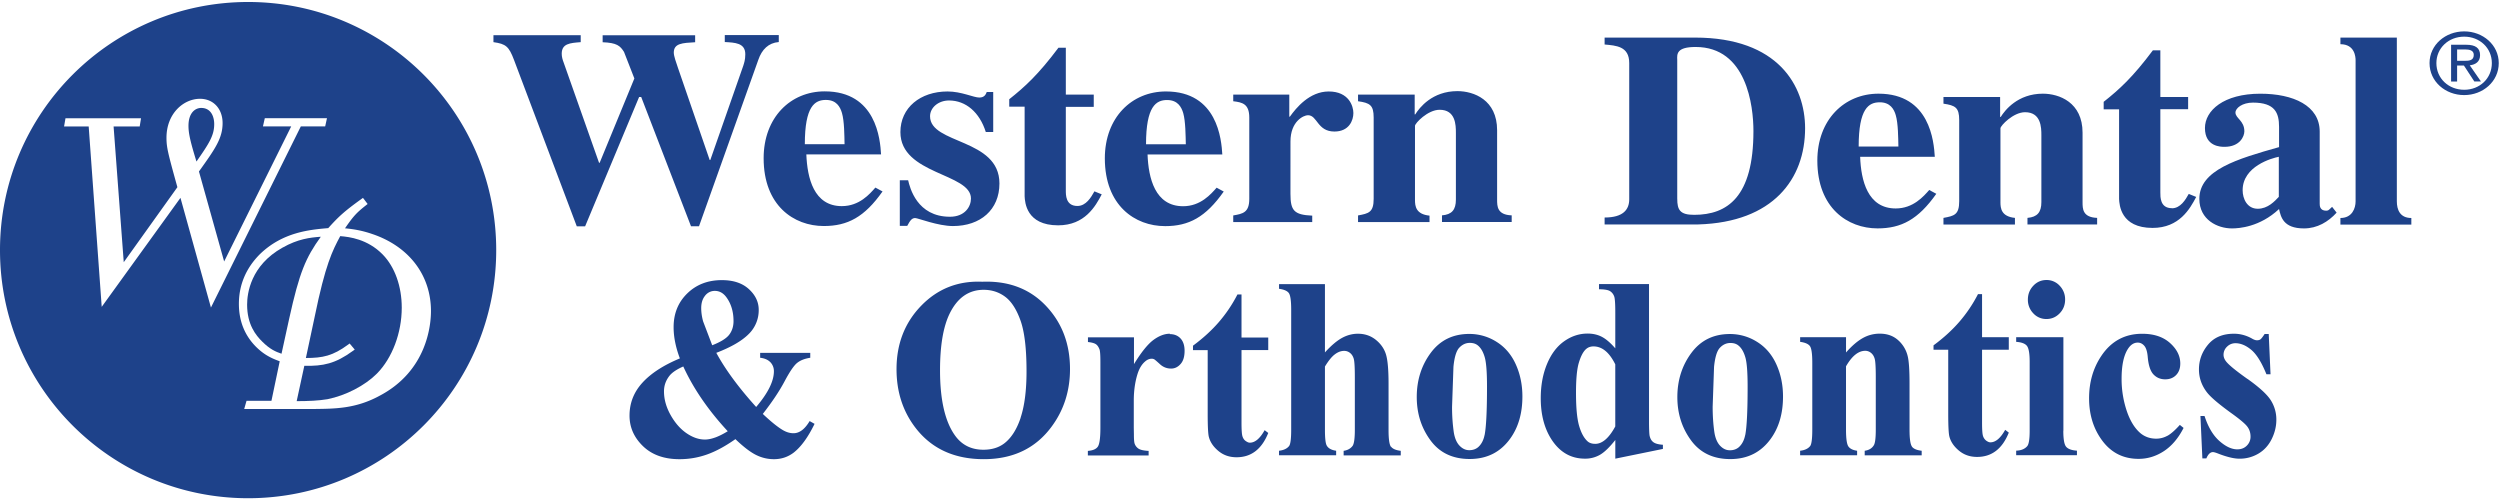
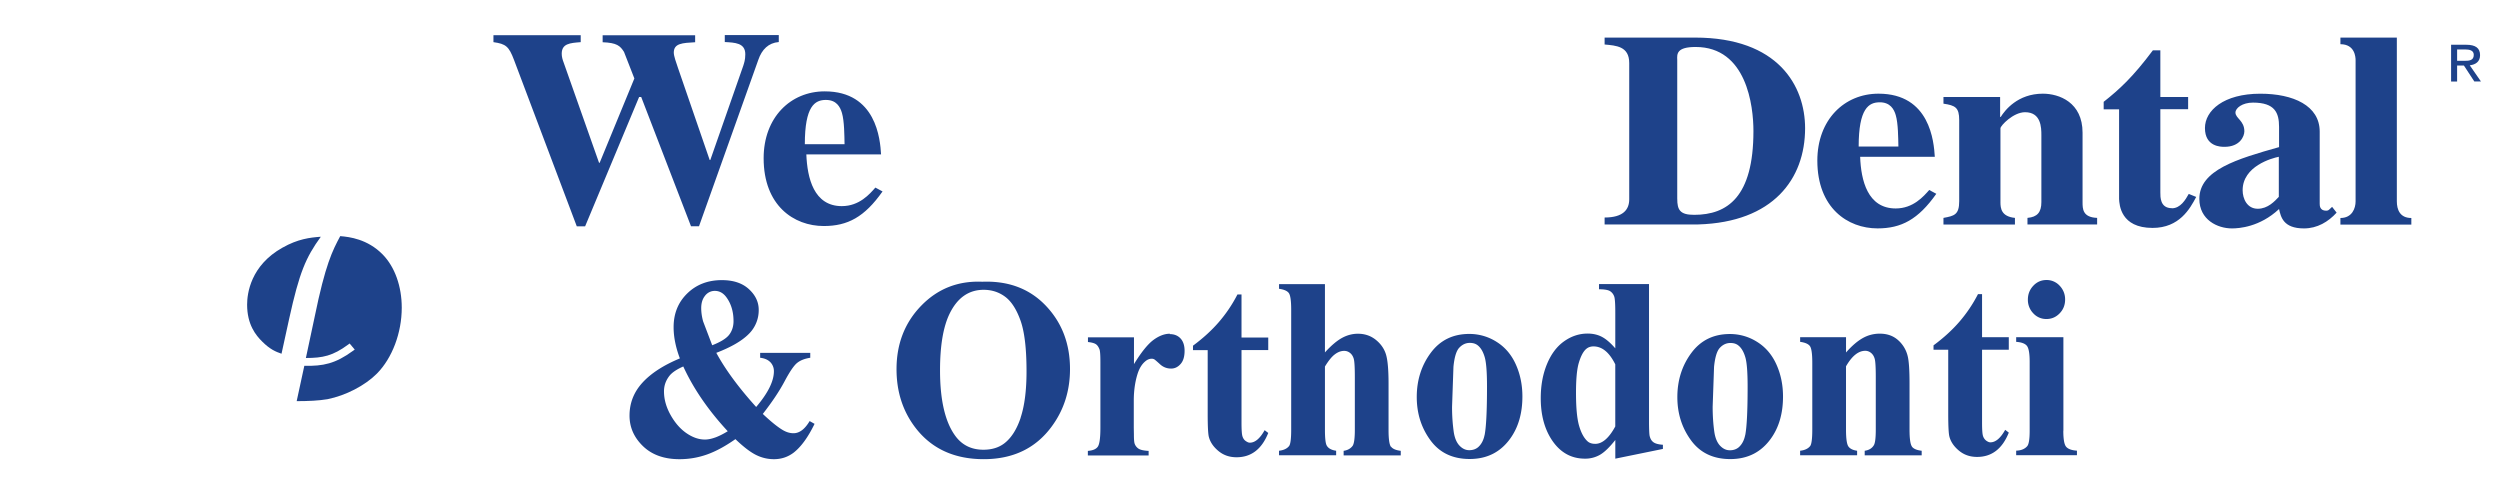
<svg xmlns="http://www.w3.org/2000/svg" width="288" height="58" fill="#1e428a" fill-rule="evenodd">
  <path d="M82.398 50.396c-.44.16-.837.24-1.187.24-.713 0-1.425-.247-2.138-.74s-1.32-1.192-1.825-2.095-.756-1.807-.756-2.718c0-.67.217-1.275.652-1.818.304-.37.827-.718 1.57-1.047 1.184 2.58 2.9 5.065 5.122 7.46-.52.32-1 .56-1.436.72m-1.167-16.35c.3-.36.682-.538 1.118-.538.527 0 .972.247 1.333.74.545.747.818 1.662.818 2.748 0 .6-.167 1.13-.498 1.562s-.986.836-1.958 1.214L81 37.026c-.148-.542-.22-1.05-.22-1.527 0-.6.154-1.095.464-1.453M91.4 49.908c-.4 0-.805-.12-1.22-.363-.594-.35-1.362-.97-2.305-1.86 1.073-1.377 1.906-2.622 2.498-3.737s1.072-1.825 1.444-2.13.88-.506 1.525-.604v-.567H87.57v.567c.516.058.9.23 1.18.516a1.47 1.47 0 0 1 .403 1.039c0 1.144-.68 2.516-2.042 4.115-2.017-2.23-3.548-4.308-4.593-6.237 1.693-.65 2.93-1.364 3.713-2.145a3.83 3.83 0 0 0 1.173-2.814c0-.9-.383-1.7-1.145-2.392s-1.797-1.025-3.104-1.025c-1.618 0-2.948.516-4 1.55S77.6 36.145 77.6 37.697a8.83 8.83 0 0 0 .182 1.744c.12.6.3 1.217.54 1.846-1.886.785-3.326 1.716-4.315 2.8s-1.486 2.342-1.486 3.796c0 1.347.52 2.52 1.555 3.518s2.433 1.497 4.2 1.497c1.102 0 2.16-.182 3.18-.545s2.106-.953 3.263-1.766c.934.9 1.728 1.5 2.38 1.824a4.56 4.56 0 0 0 2.061.487c.84 0 1.592-.247 2.25-.74.858-.66 1.67-1.77 2.428-3.33l-.568-.32c-.556.94-1.176 1.4-1.86 1.4m26.175-1.8c-.453 1.362-1.088 2.354-1.9 2.975-.64.484-1.435.726-2.4.726-1.415 0-2.517-.563-3.3-1.686-1.13-1.6-1.694-4.096-1.694-7.46 0-2.83.364-5 1.097-6.515.897-1.84 2.206-2.762 3.927-2.762.935 0 1.76.267 2.477.8s1.307 1.446 1.77 2.74.693 3.245.693 5.852c0 2.192-.226 3.968-.68 5.328m-4.428-15.65c-2.776-.117-5.114.8-7.016 2.755s-2.852 4.394-2.852 7.32c0 2.608.73 4.86 2.192 6.76 1.85 2.404 4.47 3.606 7.857 3.606 3.377 0 6-1.26 7.84-3.78 1.397-1.9 2.096-4.1 2.096-6.6 0-2.927-.936-5.364-2.8-7.312s-4.3-2.865-7.308-2.748m21.614 5.99c-.6 0-1.226.23-1.874.7s-1.4 1.393-2.263 2.8v-3.083h-5.302v.538c.443.048.753.135.93.262s.3.325.404.595c.073.214.1.708.1 1.484v7.516c0 1.184-.1 1.913-.3 2.2s-.58.44-1.145.487v.524h7v-.524c-.52-.03-.886-.104-1.103-.225a1.14 1.14 0 0 1-.493-.575c-.065-.155-.098-.5-.098-1.06l-.014-.815v-3.126c0-1.133.148-2.17.443-3.1.195-.6.482-1.08.86-1.4.24-.213.495-.32.764-.32a.59.59 0 0 1 .319.087c.064.04.28.224.64.553s.784.494 1.276.494c.425 0 .788-.18 1.1-.538s.45-.863.45-1.512c0-.6-.154-1.083-.464-1.417s-.725-.502-1.242-.502m8.255-4.57h-.458c-.6 1.173-1.325 2.235-2.144 3.184s-1.812 1.857-2.978 2.72v.508h1.693v7.343c0 1.454.047 2.345.14 2.675.157.592.52 1.127 1.1 1.607s1.265.72 2.088.72c1.685 0 2.9-.93 3.65-2.8l-.416-.32c-.537.96-1.107 1.44-1.708 1.44-.148 0-.3-.07-.485-.2s-.3-.325-.368-.552-.104-.735-.104-1.52v-8.4h3.08v-1.44h-3.08v-4.972zm17.225 17.556c-.185-.256-.277-.903-.277-1.94V44.18c0-1.55-.095-2.654-.285-3.308s-.573-1.224-1.152-1.7-1.275-.726-2.088-.726c-.64 0-1.254.162-1.845.487s-1.245.88-1.958 1.664v-7.865h-5.288v.538c.572.077.95.242 1.13.494s.27.9.27 1.92v13.812c0 1.037-.08 1.663-.236 1.876-.23.3-.62.494-1.166.553v.524h6.58v-.524c-.546-.077-.907-.28-1.083-.6-.138-.242-.207-.848-.207-1.818v-7.284c.408-.67.785-1.136 1.14-1.402s.7-.4 1.082-.4c.25 0 .473.08.673.24s.34.382.424.67.125 1 .125 2.115v6.062c0 .98-.084 1.595-.25 1.847-.232.32-.58.514-1.04.58v.524h6.58v-.524c-.566-.068-.94-.23-1.125-.488m10.78-1.33c-.12.6-.362 1.052-.722 1.382-.278.242-.625.363-1.04.363-.425 0-.805-.18-1.137-.537s-.55-.883-.653-1.57a20.69 20.69 0 0 1-.193-2.908l.16-4.586c.106-1.1.327-1.838.667-2.2s.74-.56 1.213-.56c.4 0 .705.102.945.306.34.28.6.73.778 1.345s.263 1.747.263 3.395c0 2.8-.094 4.662-.278 5.583m1.387-10.745a5.82 5.82 0 0 0-3.151-.916c-1.877 0-3.357.725-4.434 2.174s-1.617 3.148-1.617 5.095c0 1.9.527 3.554 1.58 4.988s2.56 2.15 4.512 2.15c2 0 3.548-.784 4.678-2.355.934-1.298 1.4-2.912 1.4-4.842 0-1.337-.252-2.568-.756-3.692s-1.242-1.992-2.214-2.603m13.67 9.74c-.72 1.337-1.5 2.006-2.303 2.006-.372 0-.662-.092-.876-.277-.416-.368-.745-.964-.986-1.788s-.36-2.093-.36-3.8c0-1.56.1-2.72.326-3.475s.498-1.283.84-1.584c.22-.194.504-.3.846-.3 1 0 1.827.688 2.512 2.065v7.154zm3.97 1.148c-.056-.193-.084-.82-.084-1.876V32.724h-5.76v.6c.6 0 1.026.07 1.25.204s.4.344.5.626c.083.213.125.838.125 1.876v4.1c-.546-.63-1.06-1.07-1.54-1.323s-1.03-.38-1.65-.38c-.962 0-1.862.296-2.7.887s-1.497 1.466-1.977 2.624-.72 2.47-.72 3.932c0 1.833.388 3.38 1.166 4.64.962 1.55 2.27 2.327 3.927 2.327a3.39 3.39 0 0 0 1.741-.451c.514-.3 1.1-.868 1.756-1.7v2.152l5.482-1.12v-.48c-.52-.038-.882-.135-1.1-.3s-.35-.393-.424-.713zm10.993-.145c-.12.6-.362 1.052-.722 1.382-.278.242-.625.363-1.04.363-.425 0-.805-.18-1.137-.537s-.55-.883-.653-1.57c-.128-.9-.194-1.87-.194-2.908l.16-4.586c.107-1.1.33-1.838.667-2.2s.742-.56 1.214-.56c.4 0 .705.102.944.306.342.28.6.73.78 1.345s.263 1.747.263 3.395c0 2.8-.094 4.662-.278 5.583m1.387-10.745a5.82 5.82 0 0 0-3.151-.916c-1.88 0-3.357.725-4.434 2.174s-1.618 3.148-1.618 5.095c0 1.9.53 3.554 1.582 4.988s2.56 2.15 4.512 2.15c2 0 3.548-.784 4.678-2.355.934-1.298 1.4-2.912 1.4-4.842 0-1.337-.252-2.568-.756-3.692s-1.242-1.992-2.214-2.603M220.25 51.43c-.18-.257-.272-.9-.272-1.956V44.18c0-1.57-.074-2.632-.22-3.184a3.54 3.54 0 0 0-1.112-1.825c-.555-.49-1.254-.734-2.096-.734-.703 0-1.36.172-1.97.516s-1.25.894-1.917 1.65v-1.76h-5.287v.538c.573.077.95.242 1.13.494s.27.892.27 1.92v7.677c0 1.046-.08 1.677-.236 1.9-.23.3-.62.495-1.166.553v.524h6.565v-.524c-.492-.068-.826-.237-1.007-.5s-.272-.916-.272-1.933V42.2c.685-1.192 1.426-1.788 2.222-1.788.24 0 .46.08.658.24s.34.385.424.676.126.993.126 2.108v6.05c0 .96-.074 1.56-.222 1.802-.214.36-.564.573-1.055.64v.524h6.564v-.524c-.573-.068-.95-.23-1.13-.487m8.076-17.56h-.458c-.6 1.173-1.325 2.235-2.144 3.184s-1.812 1.857-2.98 2.72v.508h1.694v7.343c0 1.454.047 2.345.14 2.675.157.592.52 1.127 1.1 1.607s1.265.72 2.087.72c1.685 0 2.902-.93 3.652-2.8l-.417-.32c-.536.96-1.105 1.44-1.708 1.44-.148 0-.3-.07-.484-.2a1.09 1.09 0 0 1-.368-.552c-.07-.227-.104-.735-.104-1.52v-8.4h3.08v-1.44h-3.08v-4.972zm9.38 15.748V38.844h-5.44v.538c.6.04 1.023.192 1.235.458s.32.88.32 1.84v7.94c0 .96-.093 1.55-.277 1.772-.28.33-.703.505-1.277.524v.524h7v-.524c-.62-.038-1.036-.2-1.25-.457s-.32-.88-.32-1.84m-3.457-16.7c-.416.44-.625.972-.625 1.592a2.22 2.22 0 0 0 .625 1.586 2.01 2.01 0 0 0 1.514.654c.594 0 1.098-.218 1.52-.654s.63-.965.63-1.586a2.24 2.24 0 0 0-.625-1.592 2.02 2.02 0 0 0-1.525-.661c-.593 0-1.098.22-1.514.66" />
-   <path d="M249.683 50.2a2.64 2.64 0 0 1-1.291.334c-.694 0-1.296-.208-1.804-.624-.676-.573-1.208-1.442-1.596-2.6a11.54 11.54 0 0 1-.584-3.672c0-1.54.242-2.684.72-3.43.316-.494.695-.74 1.14-.74.288 0 .537.12.75.363s.347.67.4 1.28c.084.97.304 1.643.66 2.02s.808.568 1.354.568c.52 0 .937-.165 1.256-.494s.48-.77.48-1.324c0-.873-.396-1.662-1.187-2.37s-1.858-1.06-3.2-1.06c-1.998 0-3.567.848-4.704 2.544-.945 1.405-1.415 3.034-1.415 4.885 0 1.92.517 3.562 1.554 4.93s2.42 2.05 4.15 2.05c1.03 0 1.998-.294 2.9-.88s1.67-1.48 2.282-2.682l-.43-.35c-.555.62-1.036 1.042-1.444 1.265m9.24-6.553c-1.362-.965-2.188-1.645-2.485-2.043-.184-.242-.277-.494-.277-.756a1.26 1.26 0 0 1 .403-.923c.268-.267.6-.4.97-.4.6 0 1.205.253 1.812.756s1.2 1.445 1.755 2.82h.472l-.207-4.638h-.472c-.222.34-.384.546-.485.618s-.236.108-.404.108c-.157 0-.36-.073-.6-.218-.657-.36-1.338-.538-2.042-.538-1.303 0-2.3.424-3 1.272s-1.034 1.796-1.034 2.843c0 .96.305 1.836.916 2.632.416.543 1.333 1.328 2.748 2.355.962.688 1.582 1.202 1.86 1.54s.417.74.417 1.207a1.42 1.42 0 0 1-.424 1.039c-.282.286-.645.43-1.1.43-.648 0-1.335-.32-2.06-.96s-1.298-1.6-1.714-2.88h-.472l.222 4.885h.458c.204-.484.458-.728.763-.728.1 0 .3.054.57.16 1.036.407 1.865.6 2.484.6a4.2 4.2 0 0 0 2.179-.583c.658-.387 1.167-.945 1.528-1.672s.54-1.47.54-2.225a4.11 4.11 0 0 0-.646-2.26c-.43-.673-1.325-1.492-2.685-2.457M43.6 45.662c-2.65 1.4-4.94 1.426-7.366 1.453h-8.102l.268-.942h2.87l.953-4.553c-.965-.355-1.8-.737-2.757-1.697-1.292-1.308-1.946-2.962-1.946-4.914 0-2.197.82-4.128 2.432-5.74 2.622-2.533 5.747-2.806 7.815-2.986l.046-.004c1.173-1.3 1.793-1.894 3.83-3.36l.17-.122.537.703-.164.13c-1.058.837-1.434 1.2-2.442 2.672.913.086 1.92.234 3.165.666 4.22 1.432 6.738 4.746 6.738 8.865 0 1.582-.436 6.962-6.05 9.828zM20.78 22.804L11.717 35.35l-1.5-20.778H7.38l.163-.944h8.702l-.152.944h-3.007l1.17 15.634 6.18-8.643-.057-.203c-1.025-3.7-1.2-4.378-1.2-5.486 0-2.8 1.965-4.493 3.864-4.493 1.538 0 2.6 1.155 2.6 2.8 0 1.76-.887 3.002-2.653 5.475l-.07.1 2.902 10.367 7.725-15.56H30.29l.214-.944h7.163l-.207.944h-2.806L24.3 35.43l-3.508-12.625zM28.584.23C12.794.23 0 13.028 0 28.812s12.794 28.583 28.584 28.583 28.58-12.796 28.58-28.583S44.37.23 28.584.23zM23.18 12.435c-.677 0-1.467.54-1.467 2.067 0 .905.243 1.9.92 4.108 1.443-2.07 2.044-2.993 2.044-4.308 0-.902-.393-1.867-1.496-1.867" />
  <path d="M39.2 27.193c-.9 1.68-1.713 3.246-2.958 9.34l-1.004 4.708c1.938-.002 3.1-.238 4.877-1.55l.162-.12.588.7-.188.135c-2.06 1.503-3.448 1.776-5.62 1.736l-.88 4.07c1.394-.005 2.492-.05 3.55-.225 2.105-.422 4.34-1.582 5.7-2.957 1.76-1.785 2.855-4.688 2.855-7.58 0-2.468-.798-4.7-2.187-6.124-1.757-1.797-3.87-2.04-4.887-2.123m-6.66 1.322c-3.682 2.063-4.08 5.282-4.08 6.57 0 2.3 1.002 3.533 1.755 4.27.886.88 1.544 1.157 2.208 1.383l.884-4.04c1.173-5.33 1.908-7.038 3.643-9.435-1.242.087-2.65.258-4.4 1.25m160.66-5.618v-16c-.036-.7-.07-1.493 2.12-1.493 5.878 0 6.658 6.784 6.658 9.687 0 7.6-3.002 9.65-6.836 9.65-1.633 0-1.94-.573-1.94-1.844m14.727-8.128c0-4.9-3.114-10.447-12.676-10.447h-10.42v.797c1.33.123 2.836.2 2.836 2.133v15.7c0 1.174-.684 2.098-2.836 2.098v.797h10.797c8.608-.254 12.3-5.225 12.3-11.087m8.602-2.983c1.2 0 1.65.797 1.845 1.497.277.954.277 2.612.3 3.6h-4.577c0-4.395 1.166-5.096 2.42-5.096zm5.7 10.1c-.647.73-1.84 2.13-3.864 2.13-3.247 0-4-3.25-4.097-5.953h8.6c-.107-1.727-.547-7.27-6.486-7.27-3.934 0-7.046 2.997-7.046 7.712 0 5.45 3.493 7.808 6.936 7.808 2.733 0 4.682-1.024 6.77-3.985l-.82-.442zm8.202 1.405v-8.512c0-.286 1.466-1.85 2.834-1.85 1.845 0 1.88 1.753 1.88 2.646v7.714c0 1.178-.48 1.717-1.602 1.813v.762h8.025V25.1c-1.678-.063-1.678-1.053-1.678-1.813v-8c0-3.504-2.7-4.495-4.573-4.495-2.902 0-4.377 1.914-4.854 2.68h-.07v-2.295h-6.527v.766c1.365.2 1.813.445 1.813 1.88v9.365c0 1.56-.58 1.686-1.813 1.913v.762h8.234v-.762c-1.566-.16-1.67-1.087-1.67-1.813m19.745.695c-1.365 0-1.324-1.307-1.324-1.815v-9.59h3.2v-1.404h-3.2V5.8h-.863c-2.313 3.094-3.856 4.498-5.666 5.93v.862h1.775v10.324c.036.667.168 3.34 3.862 3.34 3.074 0 4.302-2.198 5.023-3.568l-.858-.35c-.372.672-.953 1.657-1.948 1.657" />
  <path d="M262.52 22.678c-.474.5-1.263 1.37-2.424 1.37-1.226 0-1.744-1.143-1.744-2.136 0-2.767 3.385-3.7 4.168-3.85v4.616zm5.8 1.465c-.1.098-.205.13-.34.13-.75 0-.75-.604-.75-.8V15.16c0-2.993-3.044-4.365-6.84-4.365-4.235 0-6.38 1.947-6.38 3.954 0 2.166 1.85 2.166 2.255 2.166 1.776 0 2.285-1.213 2.285-1.787 0-1.24-1.025-1.497-1.025-2.162 0-.514.788-1.146 2.016-1.146 2.533 0 3.007 1.174 3.007 2.8v2.328c-4.85 1.368-9.183 2.643-9.183 5.96 0 2.42 2.1 3.406 3.75 3.406.82 0 3.216-.157 5.432-2.232.207.9.477 2.232 2.87 2.232 1.54 0 2.8-.762 3.762-1.817l-.52-.667-.338.316zm7.796-.953V4.33h-6.5v.763c1.677 0 1.748 1.497 1.748 1.85V23.2c0 .767-.378 1.913-1.748 1.913v.762h8.17v-.762c-1.334 0-1.67-.993-1.67-1.913M73.863 11.163l5.74 14.9h.923l6.835-19.18c.406-1.18 1.163-1.945 2.354-2.04v-.8h-6.22v.8c1.165.064 2.363.095 2.363 1.404 0 .663-.138 1.015-.236 1.335L81.828 18.43h-.073L78.1 7.816c-.206-.605-.48-1.368-.48-1.75 0-1.083.993-1.116 2.46-1.2v-.8H69.424v.8c1.64.064 2.017.408 2.463 1.116l1.192 3.056-4 9.72h-.067L64.947 7.244c-.137-.35-.237-.698-.237-1.052 0-1.176.956-1.24 2.188-1.336v-.8H56.845v.8c1.44.2 1.782.5 2.366 2.04l7.235 19.18h.958l6.22-14.9h.238zm21.292.35c1.2 0 1.633.8 1.837 1.498.28.956.28 2.613.3 3.6h-4.576c0-4.398 1.157-5.1 2.43-5.1m1.837 12.235c-3.242 0-3.985-3.25-4.093-5.96h8.608c-.1-1.723-.545-7.262-6.493-7.262-3.926 0-7.034 2.993-7.034 7.707 0 5.45 3.478 7.806 6.93 7.806 2.736 0 4.682-1.02 6.767-3.984l-.825-.445c-.646.736-1.84 2.136-3.86 2.136" />
-   <path d="M105.43 25.118c.3 0 2.63.923 4.347.923 3.173 0 5.358-1.877 5.358-4.906 0-5.22-7.994-4.495-7.994-7.743 0-.992.958-1.817 2.186-1.817 1.944 0 3.52 1.367 4.236 3.63h.855V10.6h-.746c-.1.254-.243.637-.858.637-.65 0-2.05-.7-3.653-.7-3.147 0-5.434 1.874-5.434 4.68 0 4.907 8.128 4.716 8.128 7.65 0 .954-.713 2.102-2.42 2.102-3.795 0-4.615-3.346-4.817-4.204h-.96v5.253h.857c.34-.64.542-.9.916-.9m20.634-3.05c-.375.67-.956 1.66-1.946 1.66-1.37 0-1.336-1.3-1.336-1.815v-9.6H126V10.9h-3.217v-5.4h-.85c-2.327 3.1-3.858 4.494-5.668 5.932v.86h1.772v10.32c.037.67.173 3.346 3.86 3.346 3.08 0 4.305-2.2 5.023-3.57l-.856-.35zm8.398-10.544c1.197 0 1.64.8 1.844 1.498.273.956.273 2.613.3 3.6h-4.584c0-4.398 1.168-5.1 2.43-5.1m-.238 14.528c2.734 0 4.676-1.02 6.76-3.984l-.818-.445c-.648.736-1.845 2.136-3.86 2.136-3.246 0-3.995-3.25-4.098-5.96h8.613c-.104-1.723-.55-7.262-6.494-7.262-3.925 0-7.04 2.993-7.04 7.707 0 5.45 3.487 7.806 6.936 7.806m16.944-1.207c-2.084-.095-2.496-.578-2.496-2.515V16.3c0-2.322 1.508-3.027 2.016-3.027 1.093 0 1.06 1.88 3.046 1.88 1.707 0 2.185-1.3 2.185-2.13 0-.77-.5-2.485-2.84-2.485-2.22 0-3.76 1.9-4.473 2.9h-.07V10.9h-6.457v.763c1.03.125 1.848.286 1.848 1.878v9.37c0 1.588-.756 1.717-1.848 1.908v.763h9.1v-.763zm13.522 0c-1.567-.16-1.673-1.082-1.673-1.814V14.5c0-.3 1.47-1.854 2.838-1.854 1.844 0 1.874 1.758 1.874 2.65v7.7c0 1.18-.474 1.72-1.602 1.814v.763h8.03v-.763c-1.68-.06-1.68-1.053-1.68-1.814v-7.998c0-3.504-2.694-4.5-4.572-4.5-2.902 0-4.372 1.9-4.856 2.678h-.067V10.9h-6.526v.763c1.367.193 1.8.445 1.8 1.878v9.37c0 1.555-.58 1.684-1.8 1.908v.763h8.234v-.763zm119.198-14.5c-1.798 0-3.205-1.304-3.205-3.072 0-1.738 1.407-3.047 3.205-3.047 1.786 0 3.184 1.3 3.184 3.047 0 1.768-1.398 3.072-3.184 3.072m0-6.726c-2.165 0-3.994 1.55-3.994 3.654 0 2.13 1.83 3.684 3.994 3.684 2.143 0 3.98-1.555 3.98-3.684 0-2.104-1.837-3.654-3.98-3.654" />
-   <path d="M283.06 7.01V5.697h.93c.48 0 .988.098.988.62 0 .656-.52.69-1.102.69h-.818zm2.645-.65c0-.838-.54-1.205-1.607-1.205h-1.732V9.39h.693V7.55h.784l1.2 1.838h.763l-1.29-1.863c.67-.082 1.187-.413 1.187-1.165z" />
+   <path d="M283.06 7.01V5.697h.93c.48 0 .988.098.988.62 0 .656-.52.69-1.102.69h-.818zm2.645-.65c0-.838-.54-1.205-1.607-1.205h-1.732V9.39h.693V7.55h.784l1.2 1.838h.763l-1.29-1.863c.67-.082 1.187-.413 1.187-1.165" />
</svg>